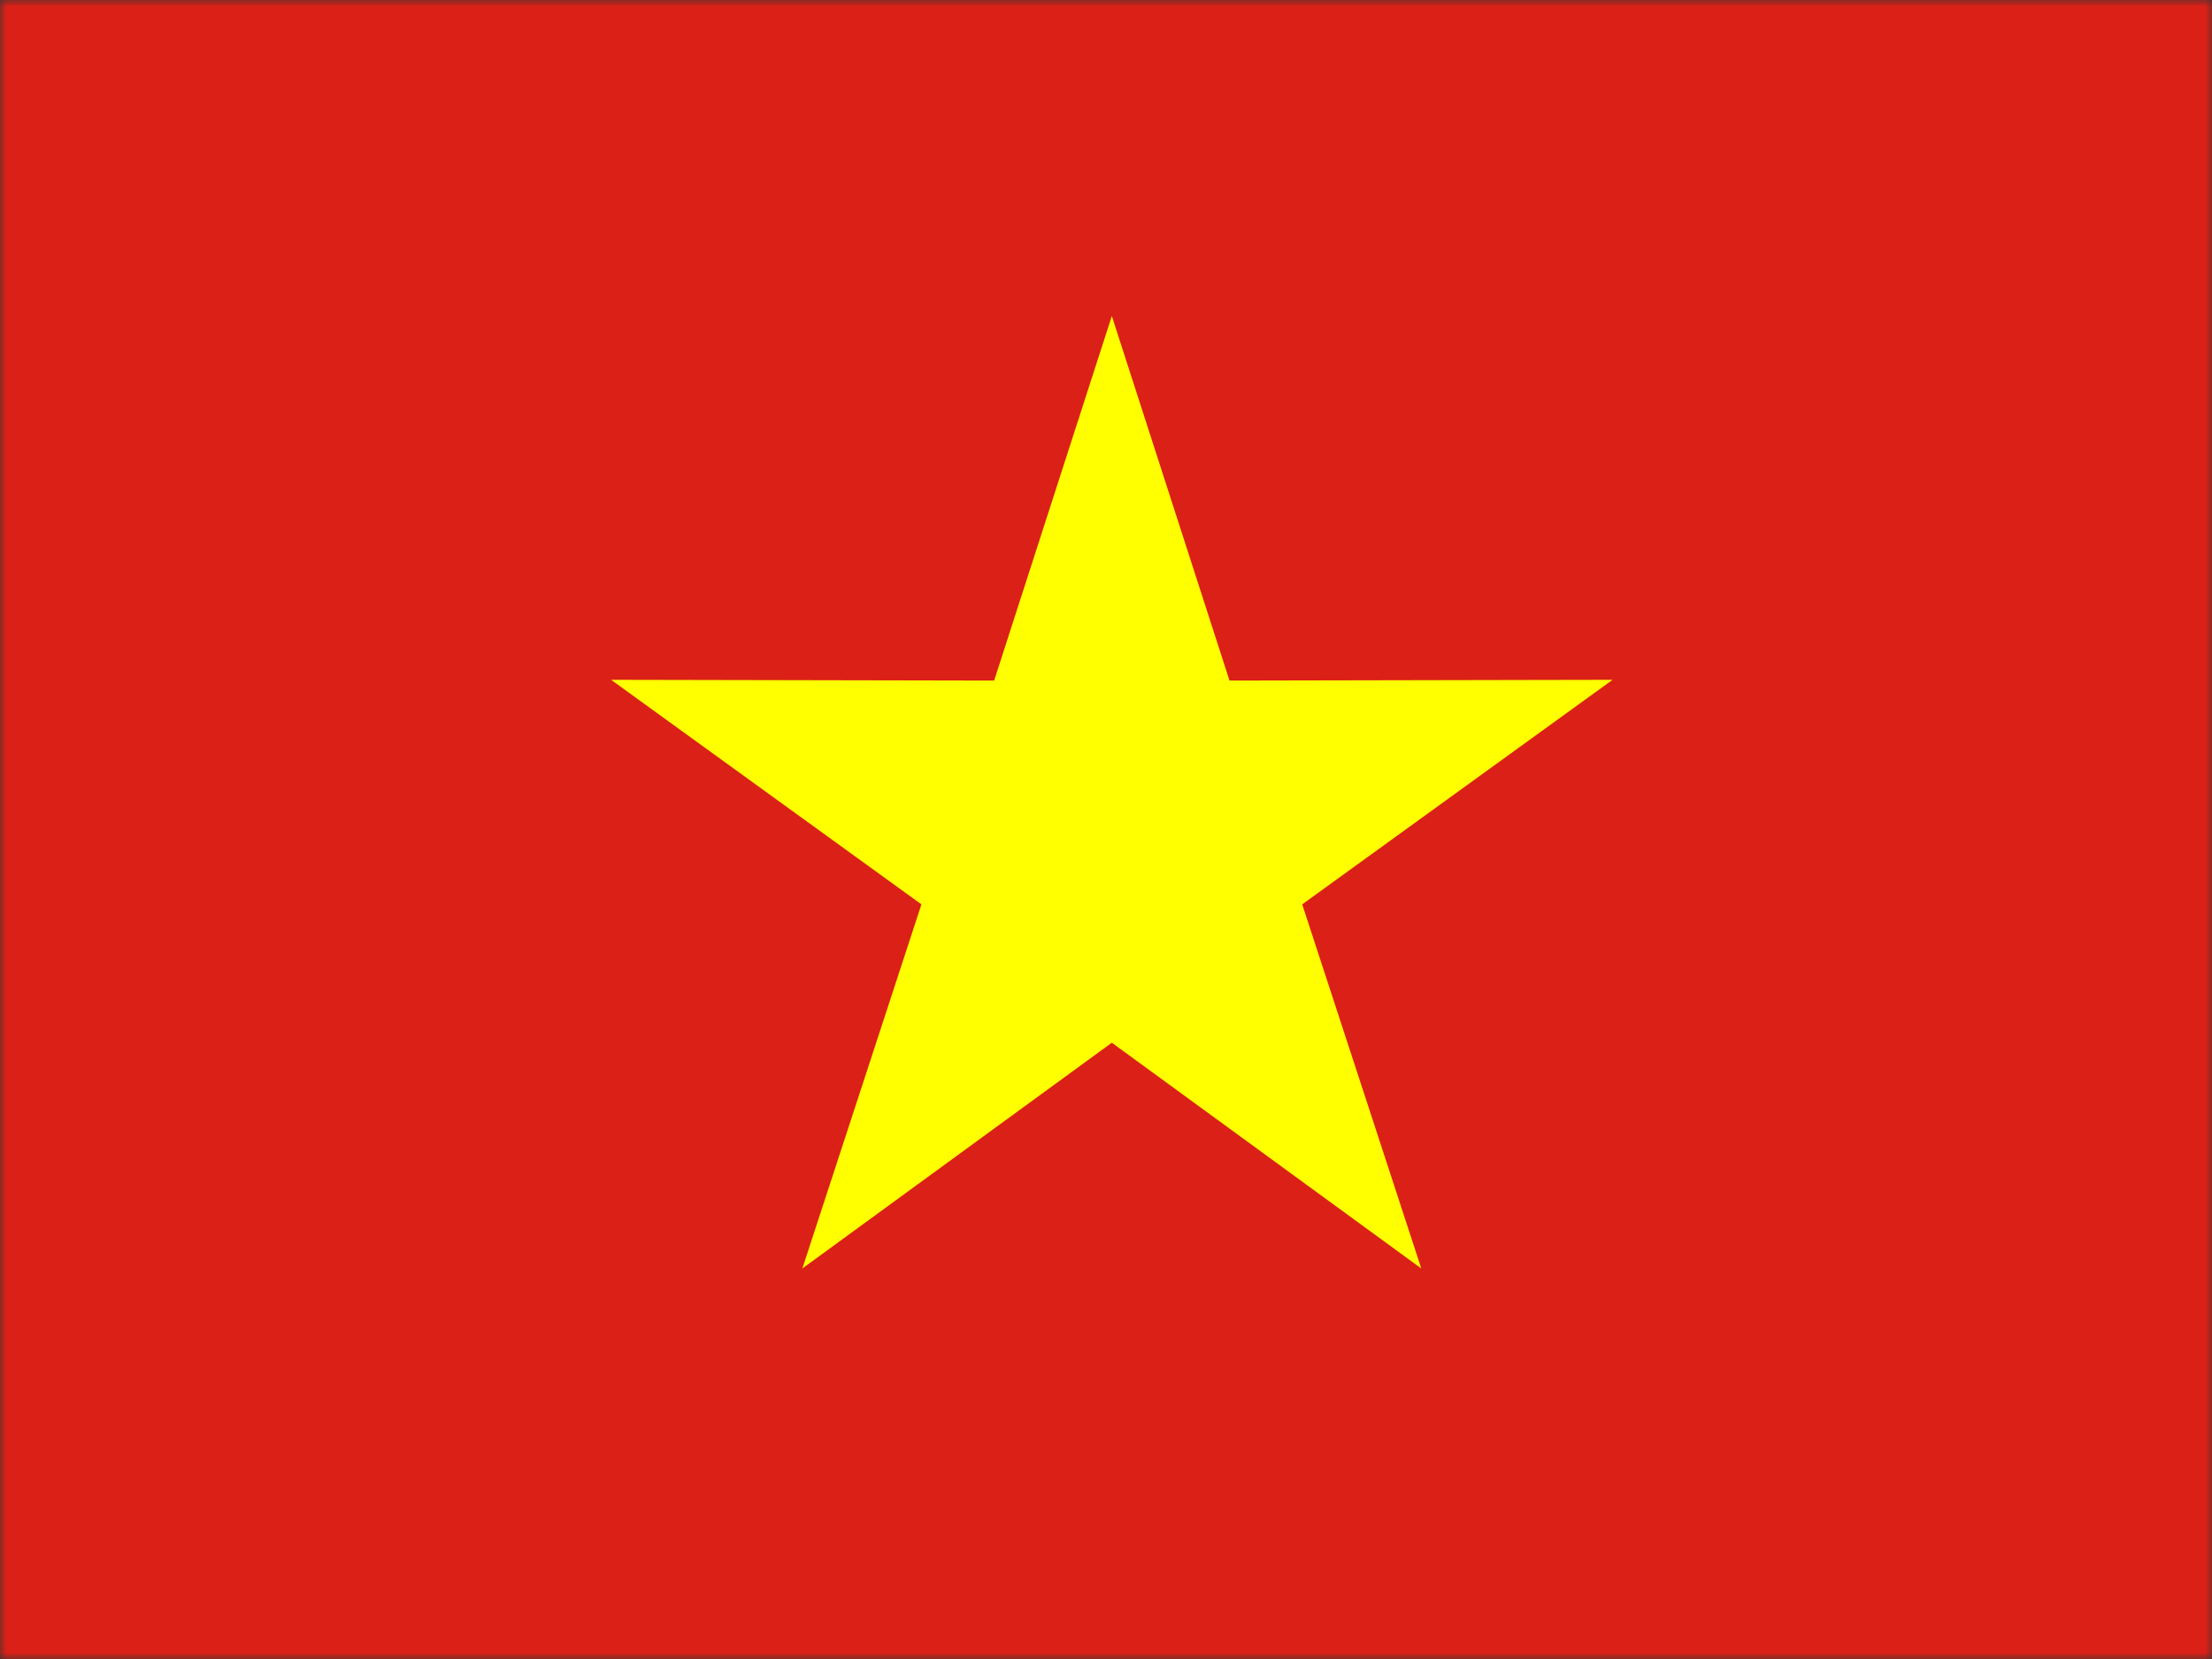
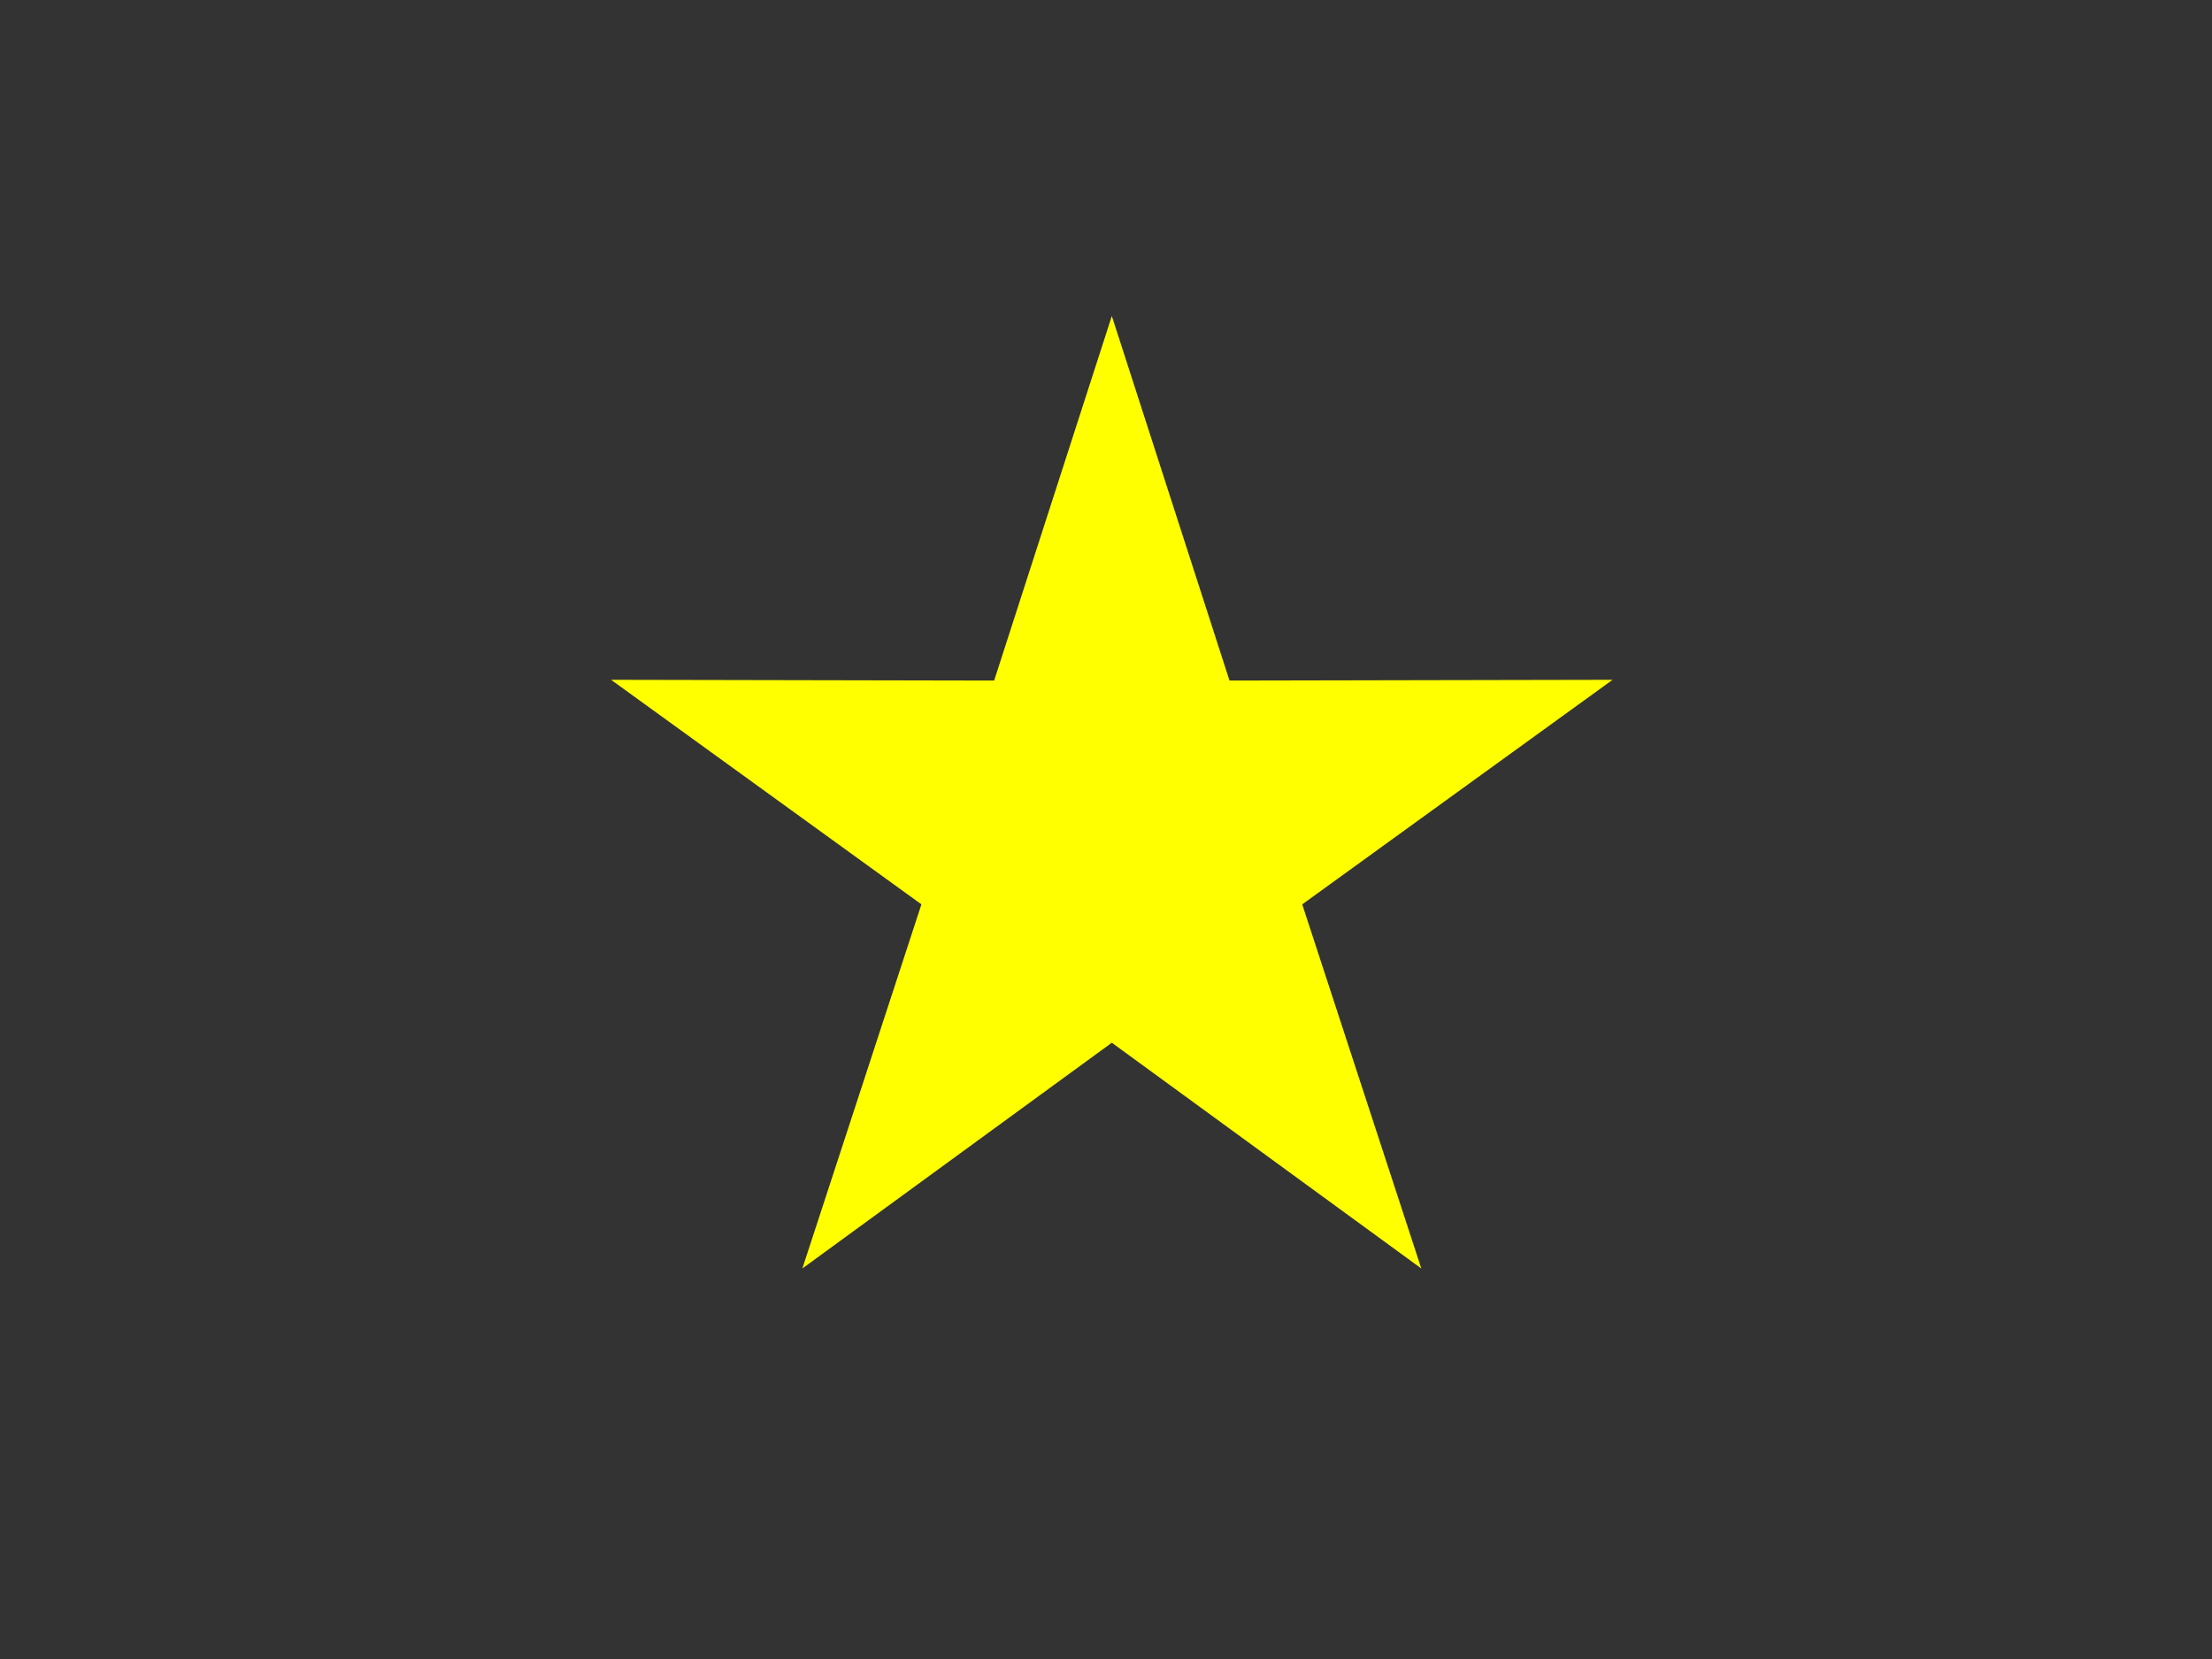
<svg xmlns="http://www.w3.org/2000/svg" width="168" height="126" viewBox="0 0 168 126" fill="none">
  <rect x="0" y="0" width="168" height="126" fill="#333333" stroke="none" />
  <mask id="mask0_745_6648" style="mask-type:alpha" maskUnits="userSpaceOnUse" x="0" y="0" width="168" height="126">
    <rect width="168" height="126" fill="#D9D9D9" />
  </mask>
  <g mask="url(#mask0_745_6648)">
-     <path d="M179.886 0H-11V126H179.886V0Z" fill="#DB2017" />
    <path fill-rule="evenodd" clip-rule="evenodd" d="M84.442 24L93.379 51.688L122.474 51.631L98.903 68.686L107.946 96.34L84.442 79.194L60.938 96.34L69.981 68.686L46.411 51.631L75.505 51.688L84.442 24Z" fill="#FFFF00" />
  </g>
</svg>